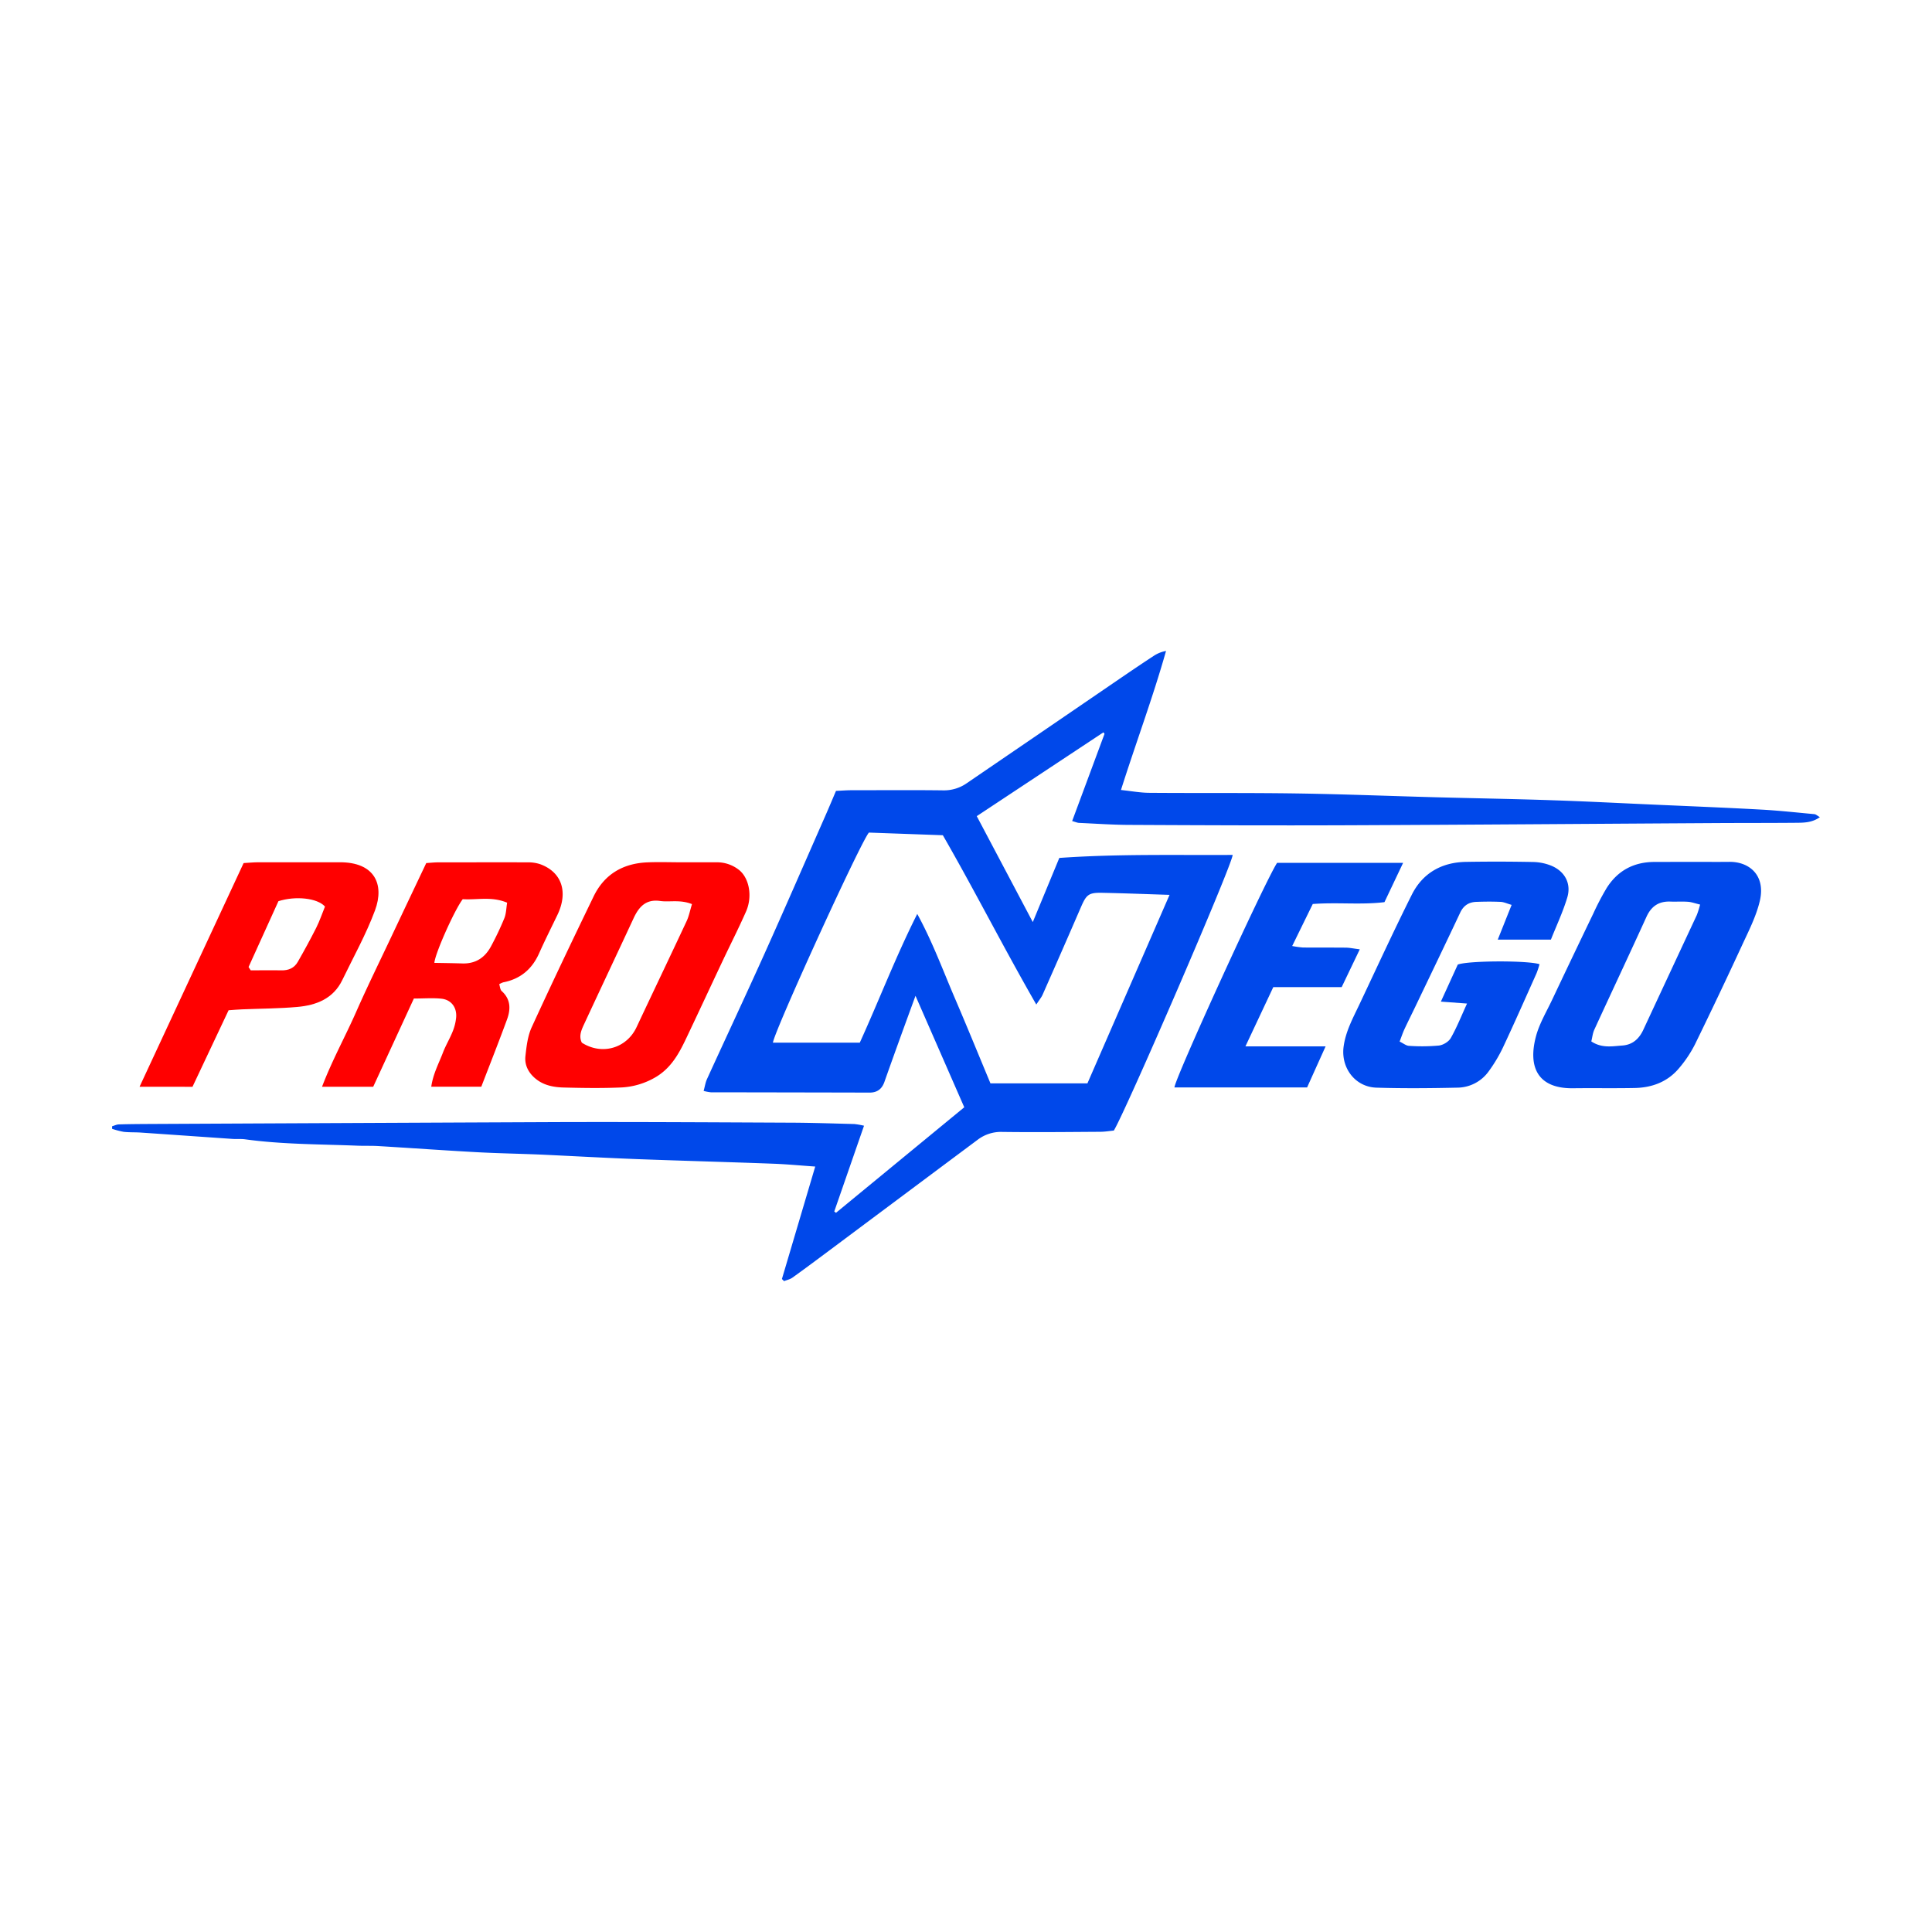
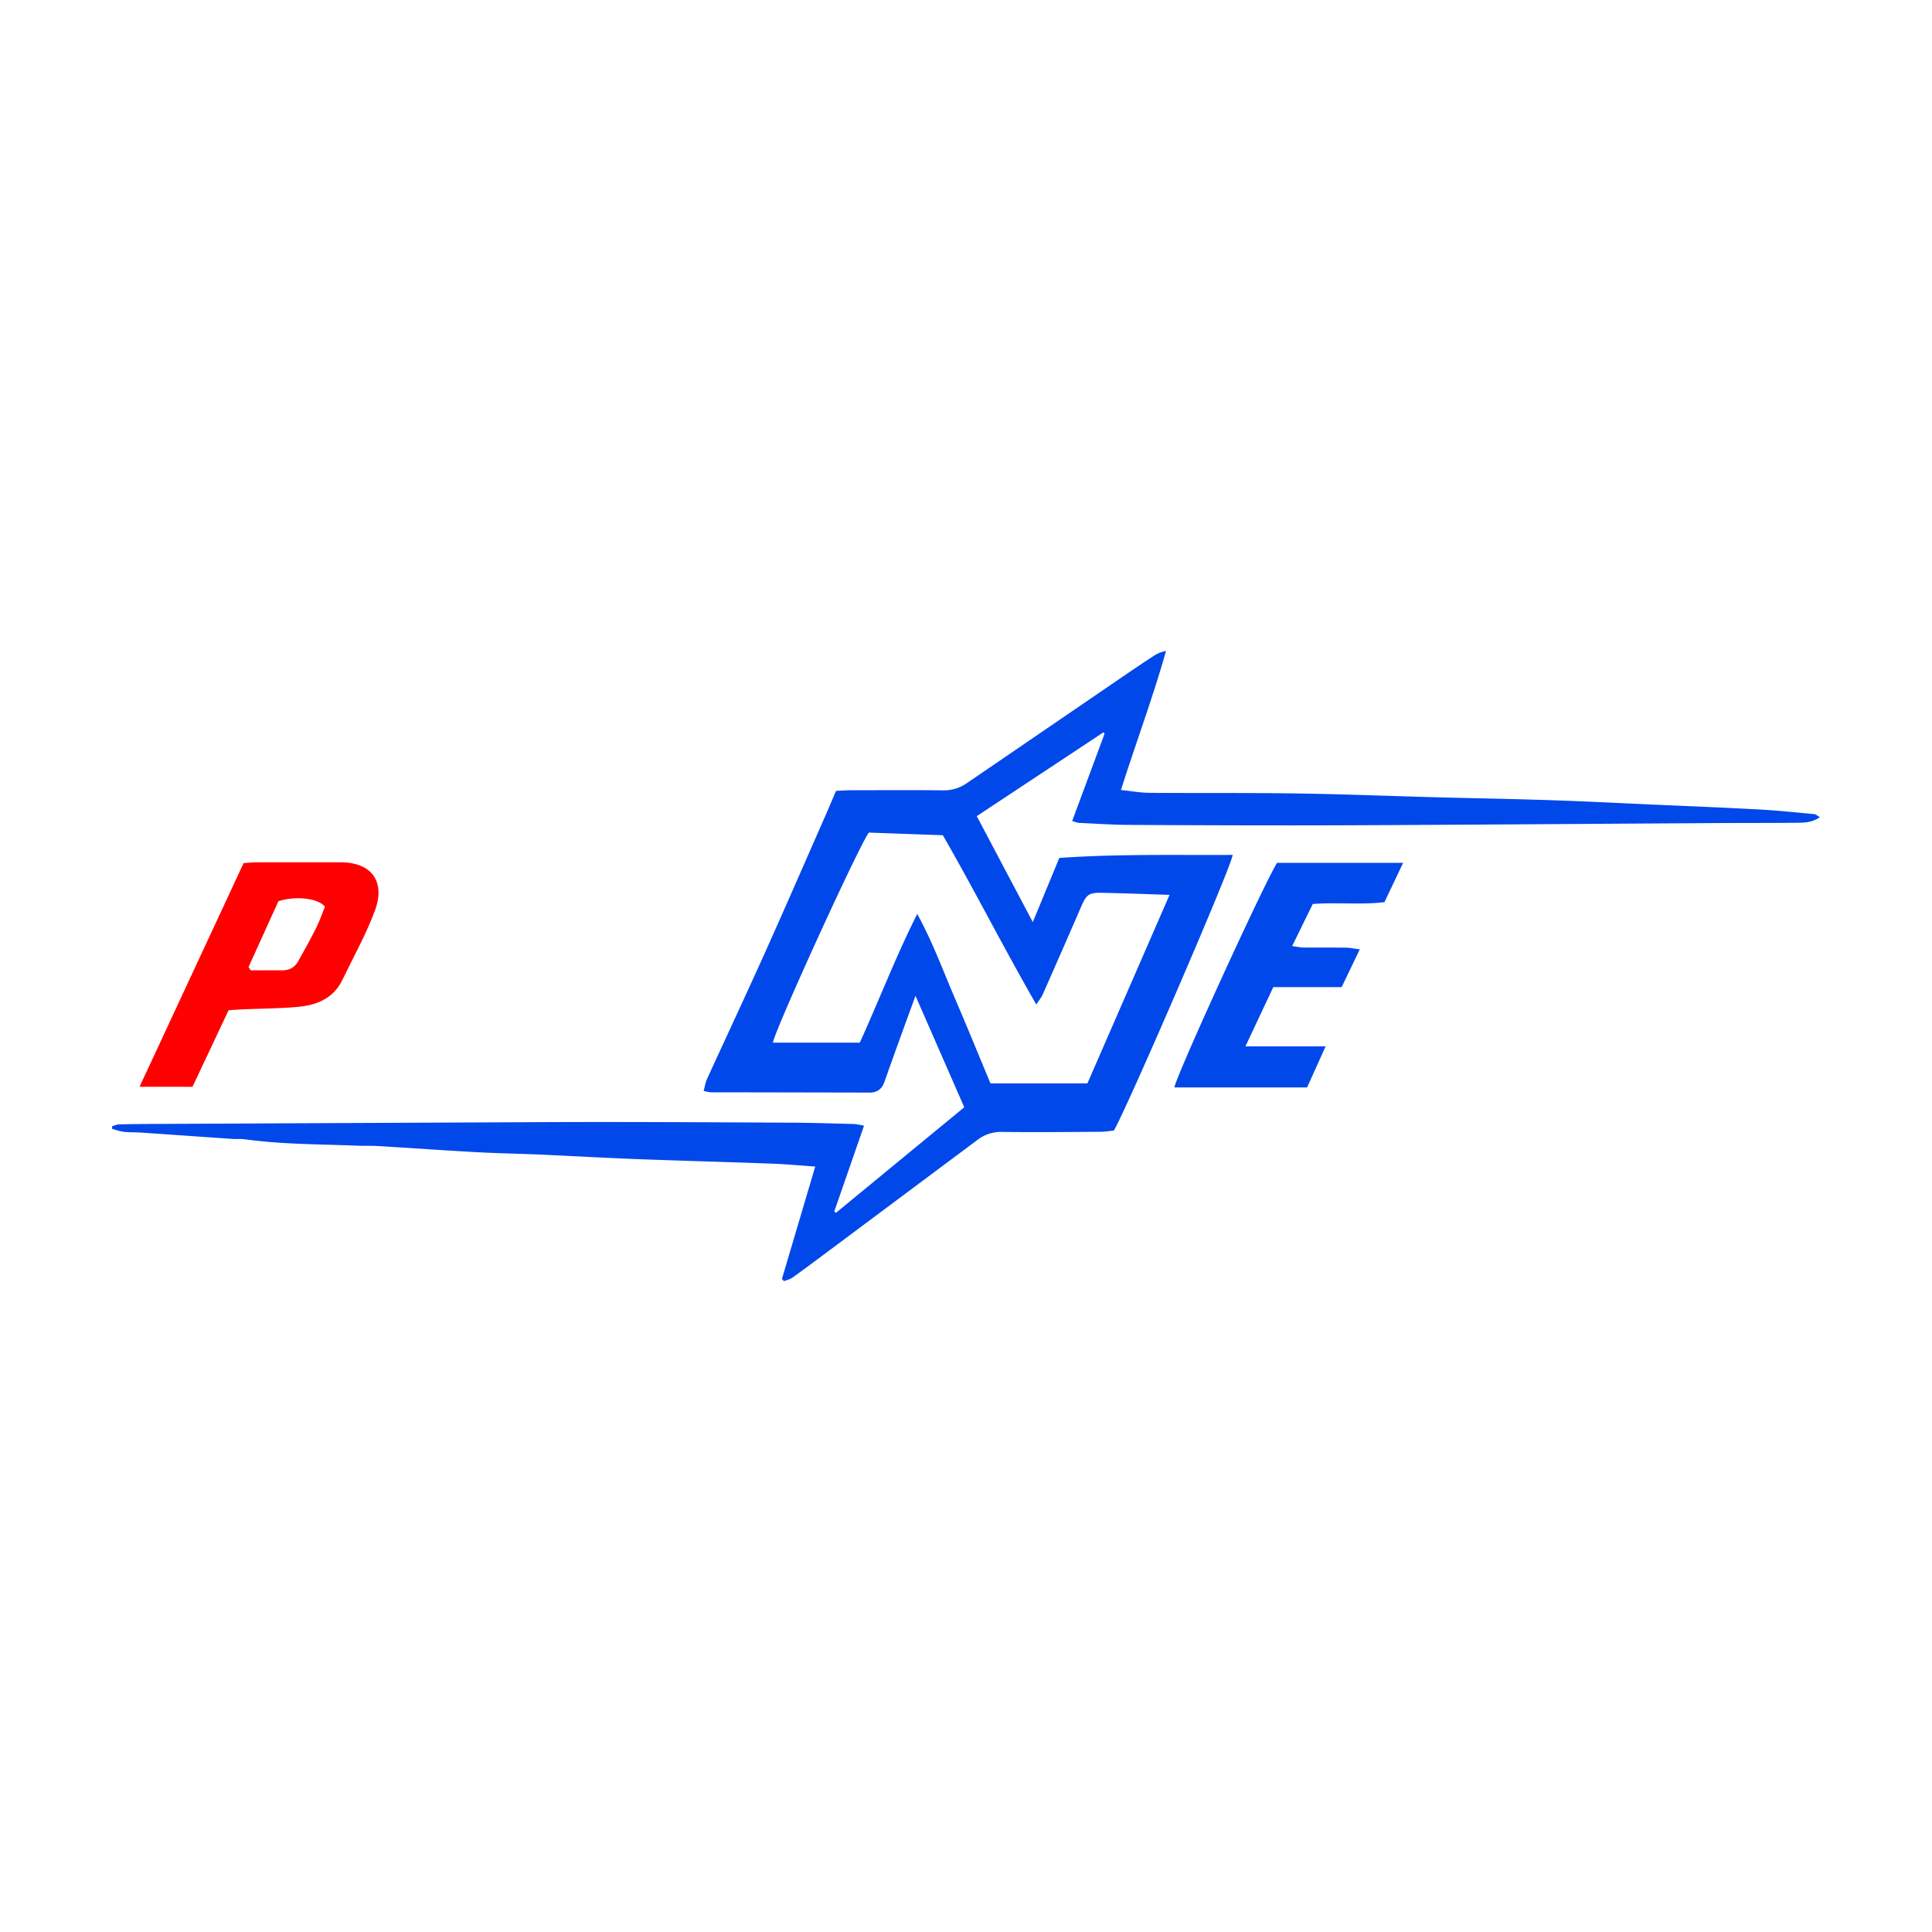
<svg xmlns="http://www.w3.org/2000/svg" id="Слой_1" data-name="Слой 1" viewBox="0 0 1280 1280">
  <defs>
    <style>.cls-1{fill:#0048ea;}.cls-2{fill:red;}</style>
  </defs>
  <title>Монтажная область 1</title>
  <path class="cls-1" d="M572.44,745.82c-6.71,19.32-13.21,38.07-19.72,56.82l1.13.88,85-69.92c-10.77-24.63-21.2-48.46-32.31-73.86-4.11,11.28-7.66,20.94-11.15,30.63q-4.78,13.23-9.47,26.5c-1.63,4.58-4.7,7-9.72,7q-52.63-.12-105.26-.19a30.25,30.25,0,0,1-4.76-.92c.8-2.89,1.17-5.54,2.24-7.88,12.65-27.7,25.59-55.27,38.07-83,13.73-30.55,27.07-61.28,40.56-91.94,2.32-5.28,4.54-10.61,6.82-15.95,4-.18,7-.43,10-.44,20.34,0,40.68-.18,61,.08a26.24,26.24,0,0,0,15.68-4.77q51.29-35,102.55-70.06c7.13-4.86,14.29-9.7,21.52-14.42a21.73,21.73,0,0,1,7.91-3.11c-8.71,30.81-19.84,60.53-29.86,92.12,6.85.72,12.73,1.83,18.62,1.87,32.55.26,65.1-.06,97.64.42,31,.46,61.92,1.71,92.88,2.54,25.9.69,51.81,1.1,77.7,2,23.1.77,46.18,2,69.27,3,22.81,1,45.64,1.92,68.45,3.18,11.65.64,23.26,1.93,34.88,3,1,.1,2,1.08,3.6,2-5.26,3.7-10.58,3.67-15.75,3.72-18,.16-36.11.09-54.16.2-81.08.48-162.16,1.11-243.24,1.44-47.8.19-95.61,0-143.41-.24-11.41,0-22.82-.82-34.23-1.33-1.21-.06-2.39-.62-4.59-1.22,7.23-19.48,14.34-38.62,21.44-57.77l-.72-1-83.92,55.52,37.12,70.18,17.57-42.49c38.85-2.74,76.81-1.77,114.85-2-.4,7-71.39,171-78.74,182.62-2.54.24-5.74.79-8.94.81-21.61.14-43.23.37-64.84.09A25.49,25.49,0,0,0,647.88,755q-49.47,36.9-98.93,73.84C541,834.77,533.07,840.7,525,846.47c-1.58,1.14-3.68,1.56-5.54,2.31l-1.42-1.41c7.23-24.39,14.46-48.79,22.07-74.5-9.83-.68-18.8-1.55-27.79-1.88-29.69-1.11-59.4-1.91-89.09-3-21.31-.81-42.61-2-63.91-3-14.46-.63-28.93-.85-43.38-1.63-21.78-1.19-43.55-2.75-65.33-4.06-4.56-.27-9.15-.07-13.72-.25-24.85-1-49.75-.82-74.46-4.22-2.76-.38-5.6-.08-8.38-.27-20.24-1.38-40.48-2.82-60.72-4.2-3.8-.26-7.65-.07-11.42-.49a56,56,0,0,1-7.64-2l0-1.69c1.48-.43,3-1.19,4.44-1.23,6.86-.21,13.72-.25,20.59-.29q135.38-.66,270.74-1.25c51.36-.15,102.72.16,154.08.39,14,.06,27.94.54,41.9.9A53.22,53.22,0,0,1,572.44,745.82Zm3.23-194.21c-5.76,6.81-63,132.21-63.58,139.19h57.54c12.8-28.12,23.85-57.1,38.07-85.3,10,18.24,17,37.36,25,56s15.8,37.78,23.51,56.27h64.23l54.42-124.9c-15.72-.5-30.14-1.07-44.56-1.36-9.07-.18-10.53,1.13-14.2,9.61q-12.55,29-25.34,57.88c-.78,1.77-2.09,3.3-4.19,6.53-21.78-37.89-40.93-75.75-61.91-112.17Z" />
-   <path class="cls-1" d="M1119.79,571c8.64,0,17.28.09,25.92,0,13.1-.16,24.27,8.79,20.19,26-2.42,10.21-7.42,19.9-11.87,29.54q-15.18,32.85-31.06,65.36a79.93,79.93,0,0,1-10.51,15.75c-7.63,9.14-18,13-29.69,13.18-13.47.27-26.94,0-40.41.17-23.51.33-30.14-13.9-24.77-34.29,2.23-8.46,6.95-16.3,10.74-24.33q13.5-28.56,27.21-57a176.92,176.92,0,0,1,8.79-16.84c7.28-11.67,18-17.47,31.83-17.48Zm6.57,28.3c-3.29-.78-5.62-1.67-8-1.84-3.8-.28-7.63,0-11.44-.13-7.78-.36-12.85,2.95-16.12,10.15-11.37,25-23.07,49.78-34.52,74.7-1.1,2.38-1.33,5.17-2,7.78,7,4.64,13.85,3.21,20.6,2.72s11.07-4.44,13.85-10.41q17.7-38,35.44-76A60.18,60.18,0,0,0,1126.36,599.29Z" />
-   <path class="cls-1" d="M1027.52,622.51H992.31c3.21-8,6-15.09,9.19-23-3.17-.91-5.24-1.94-7.36-2-5.32-.24-10.67-.19-16,0-4.95.16-8.49,2.39-10.72,7.13-9.73,20.68-19.65,41.25-29.52,61.86-2.52,5.27-5.15,10.48-7.61,15.77-1,2.25-1.8,4.63-3,7.79,2.41,1.15,4.29,2.76,6.24,2.84a123.06,123.06,0,0,0,19.77-.2c2.85-.34,6.51-2.54,7.89-5,4-7,6.93-14.49,10.76-22.82l-17.33-1.28,11.19-24.54c6.79-2.63,46-2.84,54.16-.25a55,55,0,0,1-2,6.07c-7.36,16.45-14.63,32.94-22.29,49.25a98.55,98.55,0,0,1-9.38,15.65,25.8,25.8,0,0,1-21,10.82c-17.78.39-35.58.56-53.35,0-14.32-.44-23.73-13.38-21.75-27.36,1.42-10.11,6.16-18.72,10.37-27.63,11.51-24.32,22.74-48.79,34.79-72.85,7.19-14.34,19.8-21.46,35.86-21.74q22.1-.37,44.21.07a33.91,33.91,0,0,1,12.54,2.54c9,3.86,13.17,12,10.34,21.14C1035.48,604.17,1031.25,613.14,1027.52,622.51Z" />
-   <path class="cls-2" d="M452.21,571.3h22.11a23.5,23.5,0,0,1,15.55,5.26c6.57,5.5,8.76,17.45,4.4,27.35-4.9,11.13-10.45,22-15.64,33-7.36,15.59-14.61,31.22-22,46.8-5.31,11.23-10.29,22.57-21.66,29.58a49.65,49.65,0,0,1-24.52,7.23c-12.18.49-24.4.31-36.6,0-6.62-.14-13.18-1.25-18.63-5.56-4.91-3.88-7.78-9.1-7.11-15.25.71-6.47,1.49-13.31,4.15-19.12,13.29-29,27.08-57.86,41-86.63,7.05-14.61,19.3-21.86,35.32-22.61C436.43,571,444.33,571.3,452.21,571.3ZM458.46,599c-8-3.17-14.73-1.18-21.14-2.08-9.35-1.32-14,3.82-17.51,11.36-10.89,23.45-21.94,46.82-32.83,70.27-1.8,3.87-3.66,7.92-1.5,12.25,13.34,8.53,29.71,3.72,36.27-10.3,11-23.42,22.18-46.74,33.13-70.17C456.42,607.07,457.11,603.38,458.46,599Z" />
-   <path class="cls-2" d="M274.2,661.55,247.26,720h-33.9c6.71-17.62,15.41-33.26,22.58-49.54,7.36-16.7,15.42-33.08,23.21-49.59,7.68-16.27,15.4-32.52,23.25-49.06,2.86-.19,5.35-.47,7.84-.48,19.82,0,39.65-.07,59.48,0a24.77,24.77,0,0,1,8.19,1.23c14.35,5.27,18.7,18.45,11.34,33.71-4.07,8.44-8.28,16.82-12.1,25.38-4.7,10.52-12.46,17-23.77,19.18a15.29,15.29,0,0,0-2.63,1.22c.52,1.56.58,3.61,1.64,4.56,6.08,5.48,6,12.12,3.49,18.91-5.4,14.7-11.16,29.28-17,44.44H285.72c1.2-8.48,5-15.4,7.76-22.62,1.8-4.73,4.49-9.12,6.37-13.82a33.25,33.25,0,0,0,2.37-9.52c.51-6.57-3.27-11.62-9.7-12.33C286.8,661.05,281,661.55,274.2,661.55Zm32.39-65.82c-5.19,6.62-18.25,35.63-18.82,42.2,6.24.12,12.42.18,18.6.38,8.84.27,15-3.95,19-11.46a196.49,196.49,0,0,0,8.77-18.5c1.24-3.07,1.24-6.64,1.85-10.29C325.68,593.7,316.08,596.35,306.59,595.73Z" />
  <path class="cls-2" d="M92.46,720c23.41-50.32,46.13-99.14,68.94-148.19,3.64-.21,6.63-.52,9.62-.53,18,0,36.1,0,54.14,0,22.71-.09,29.81,14.31,23.28,31.9C242.56,619,234.18,634,226.82,649.23c-6,12.48-17.28,16.78-29.9,17.9-12.11,1.07-24.31,1.08-36.47,1.59-3,.12-6,.39-9,.6-8.1,17.16-16,33.84-23.92,50.71Zm72.21-79.34,1.44,2.22c6.76,0,13.52-.14,20.28,0,4.76.13,8.56-1.53,10.88-5.58,4.26-7.44,8.4-15,12.24-22.61,2.33-4.66,4-9.66,5.8-14.07-5.07-5.72-19.67-7.15-30.84-3.56C177.94,611.49,171.3,626.09,164.67,640.69Z" />
  <path class="cls-1" d="M843.58,654l-18.45,39.25h53.12c-4.59,10.18-8.38,18.58-12.26,27.2H778.1c.41-6.28,60.07-136.7,68-148.77h83.49L917.24,597.7c-15.5,1.88-31,0-47.5,1.22-4.27,8.73-8.68,17.73-13.63,27.83a61.18,61.18,0,0,0,7.12,1c9.4.09,18.8,0,28.21.09,2.65,0,5.3.61,9.45,1.11l-12,25.05Z" />
</svg>